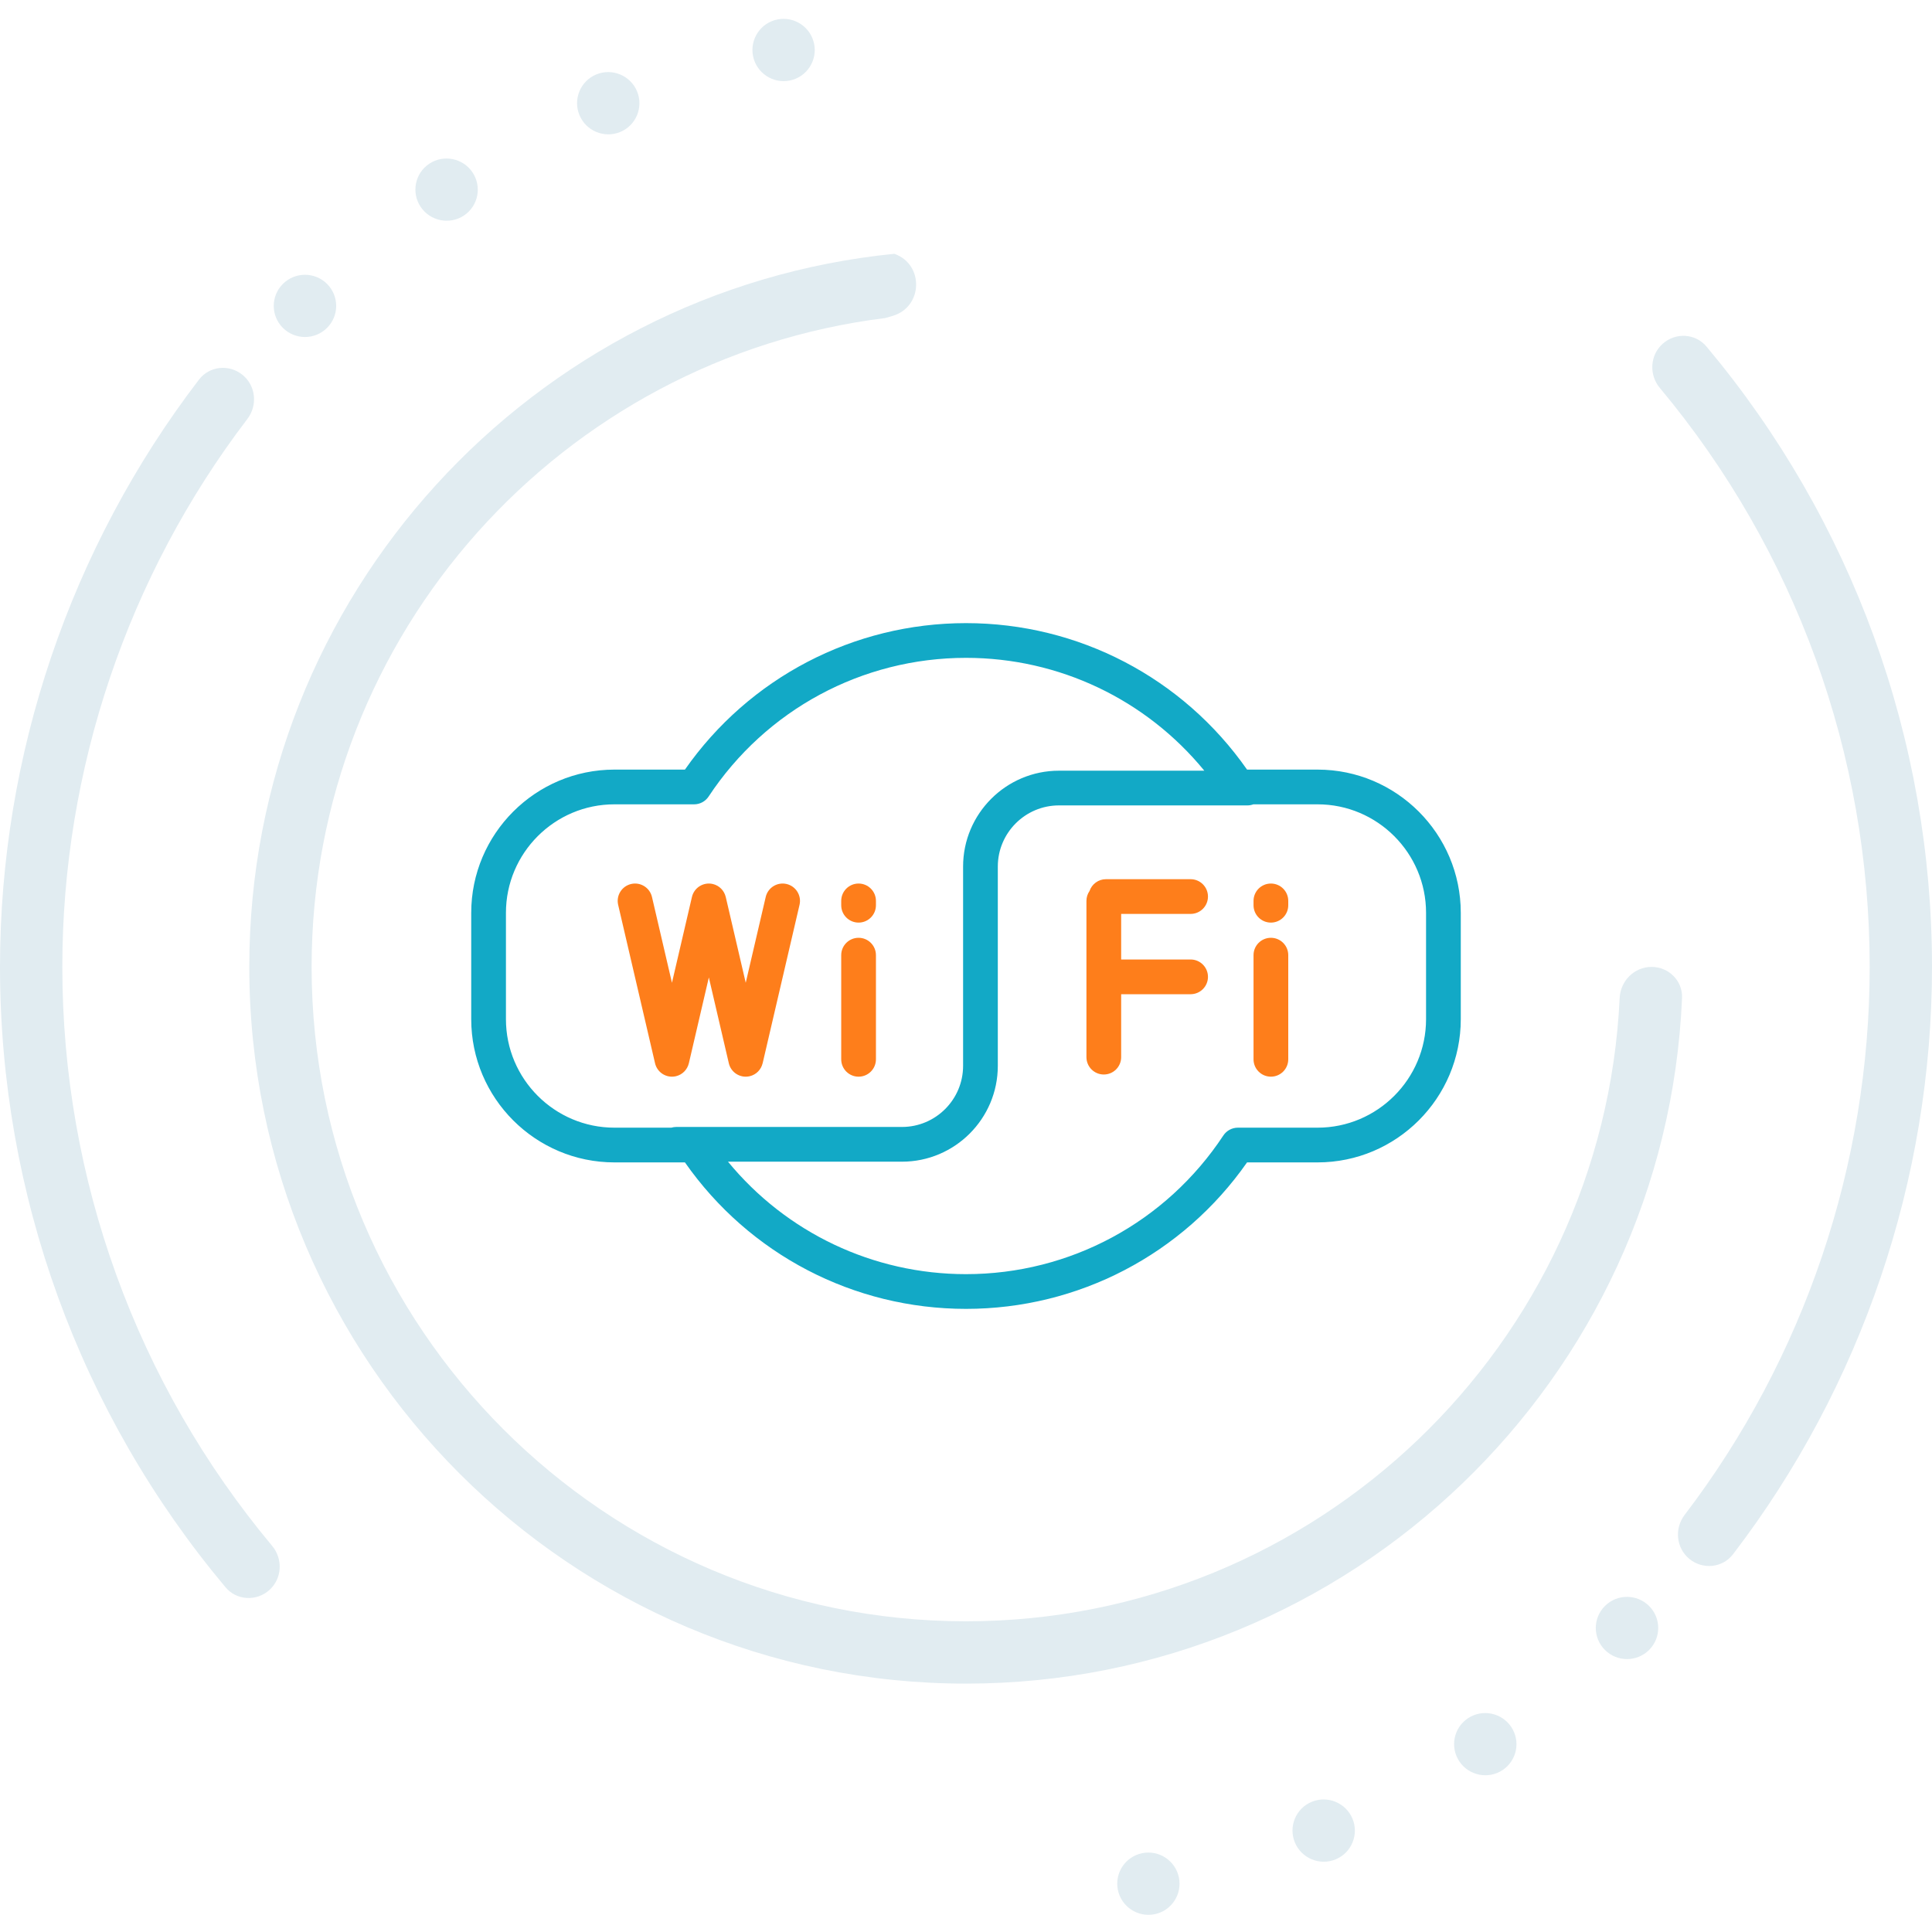
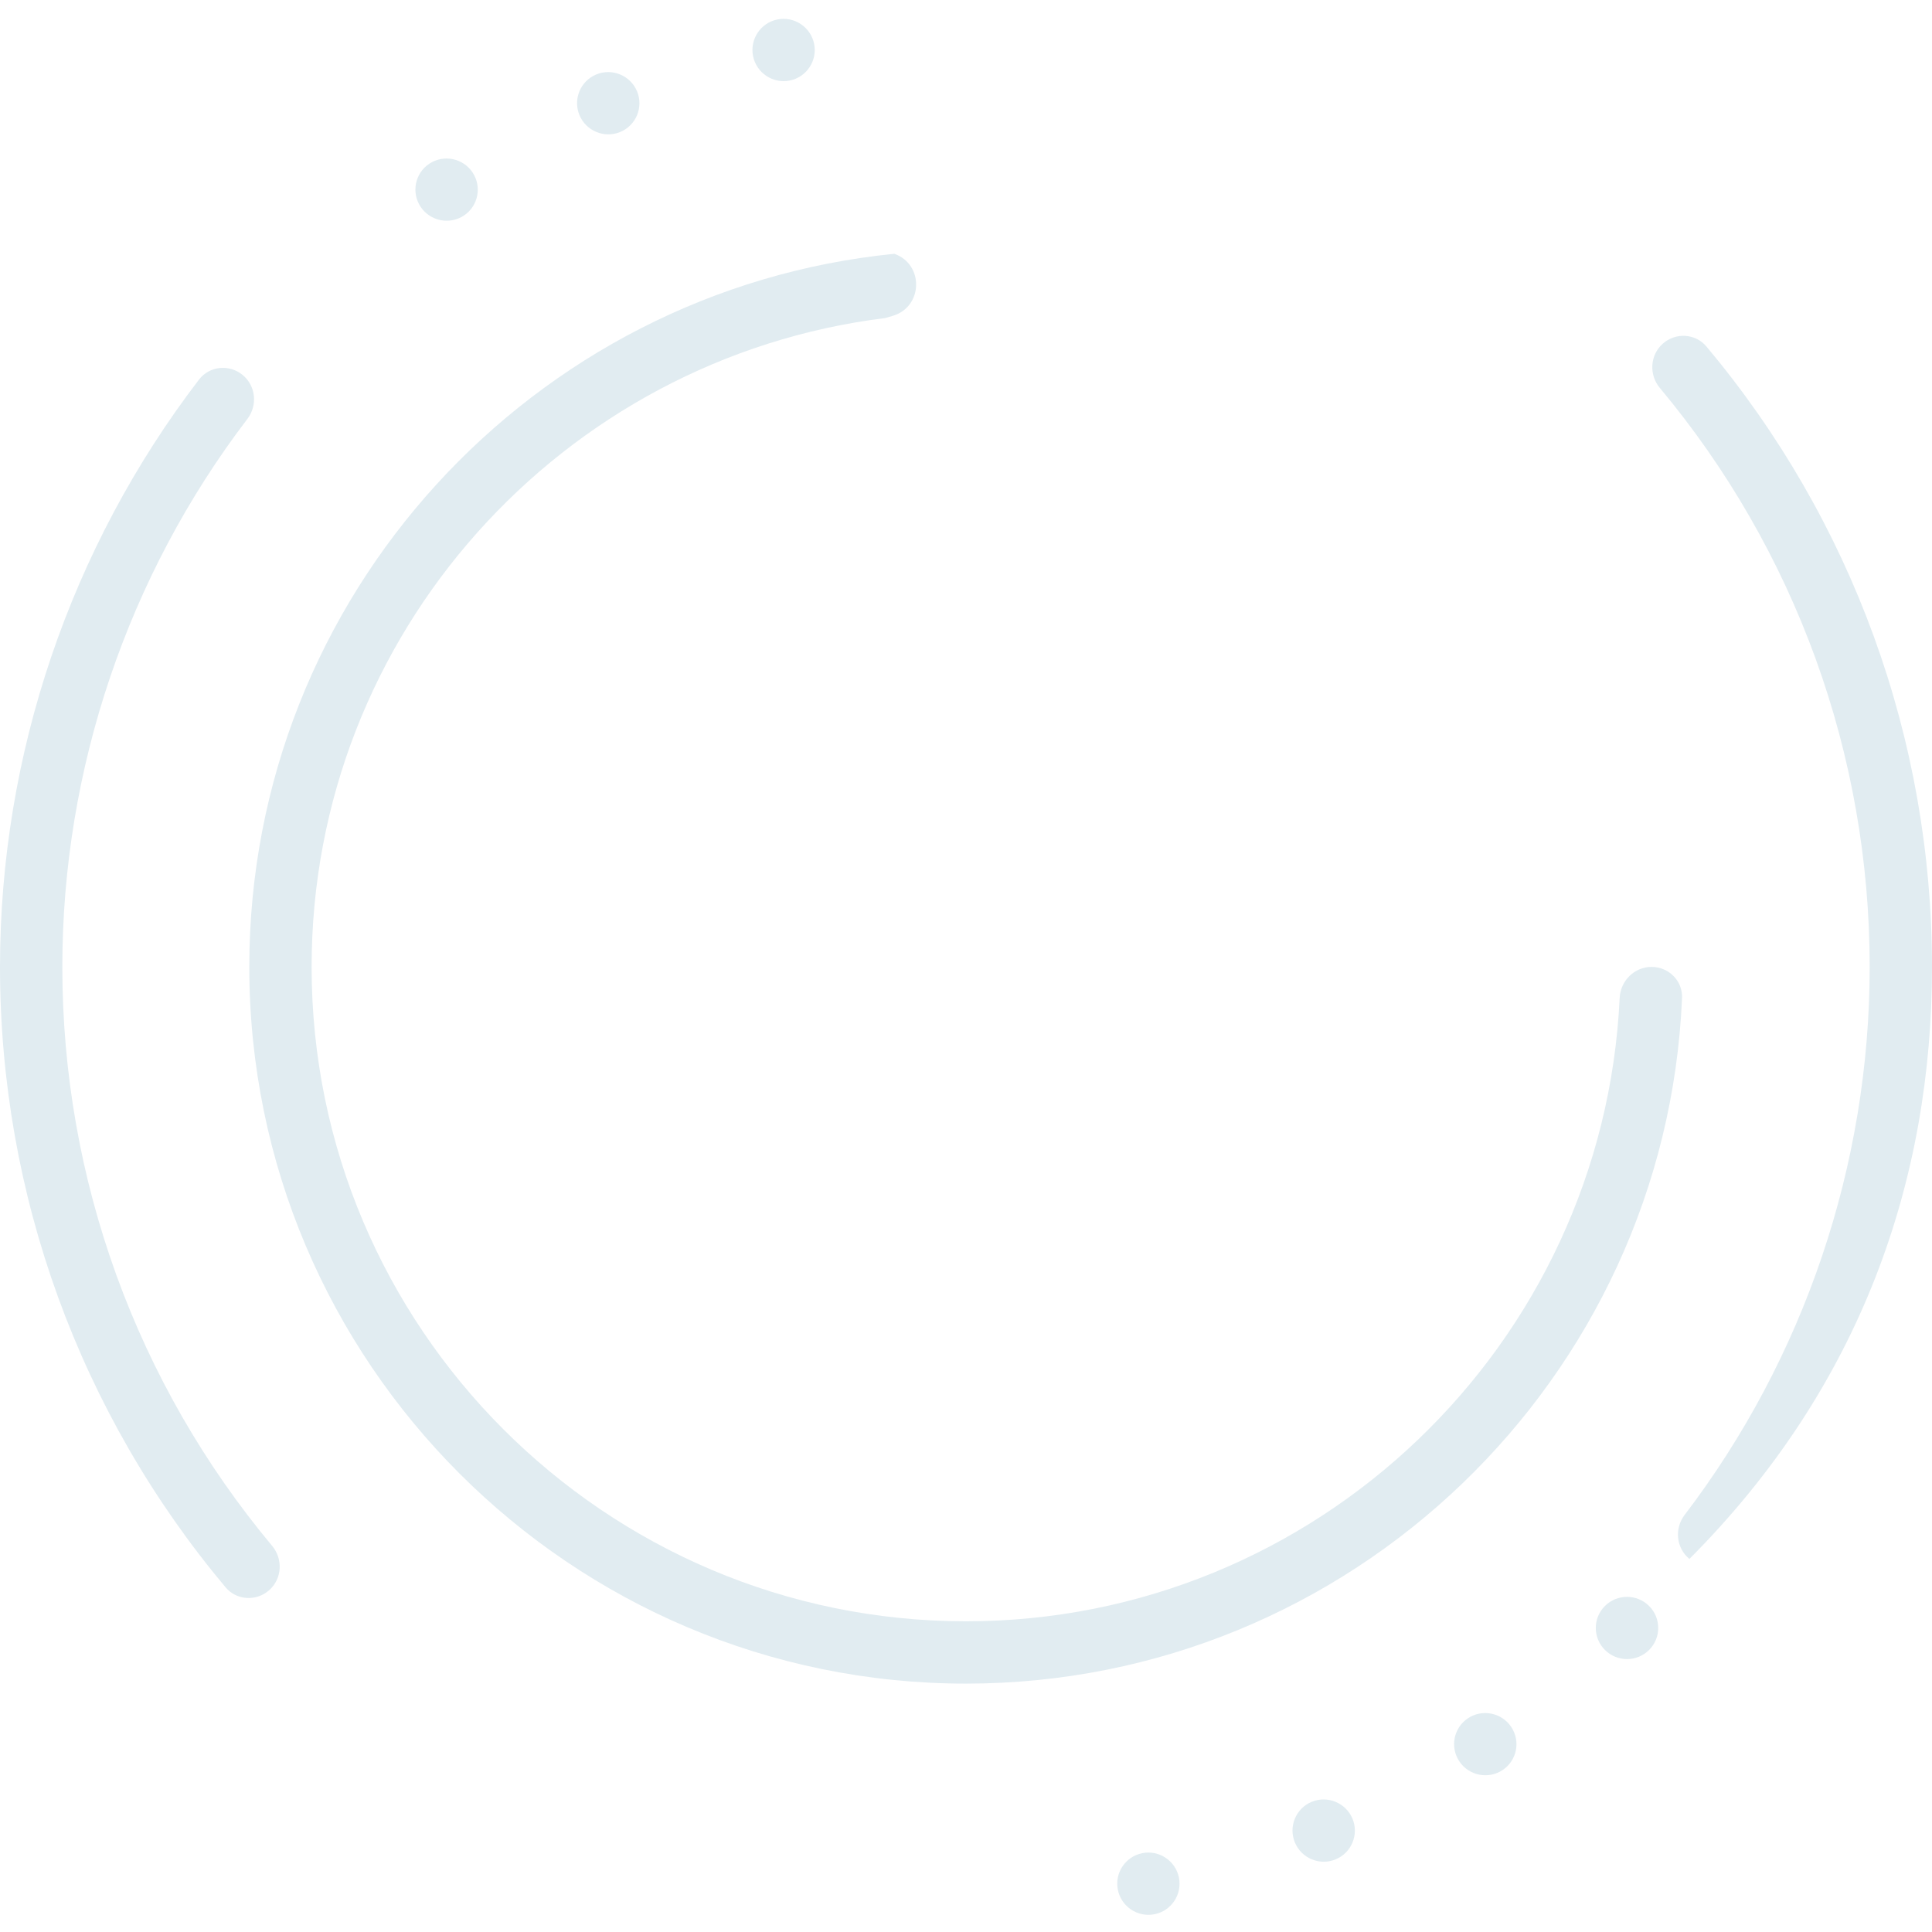
<svg xmlns="http://www.w3.org/2000/svg" width="289" height="289" viewBox="0 0 289 289" fill="none">
  <g clip-path="url(#clip0)">
    <path d="M251.61 149.285C251.721 146.722 249.623 144.635 247.048 144.635C244.475 144.635 242.4 146.72 242.279 149.282C239.845 201.107 196.916 242.523 144.5 242.523C90.527 242.523 46.613 198.61 46.613 144.635C46.613 94.762 84.136 53.557 132.423 47.575L133.519 47.255C138.076 45.921 138.259 39.554 133.784 37.964C79.681 43.358 37.291 89.136 37.291 144.635C37.291 203.756 85.38 251.845 144.5 251.845C202.062 251.845 249.169 206.255 251.61 149.285Z" fill="#E1ECF1" />
    <path d="M112.644 8.384C112.143 5.871 113.776 3.412 116.297 2.91C118.823 2.407 121.283 4.058 121.784 6.576C122.285 9.089 120.651 11.547 118.13 12.049C115.604 12.552 113.145 10.901 112.644 8.384Z" fill="#E1ECF1" />
    <path d="M86.676 17.214C85.694 14.846 86.817 12.122 89.191 11.139C91.573 10.151 94.312 11.291 95.296 13.668C96.277 16.035 95.154 18.758 92.781 19.742C90.399 20.729 87.66 19.59 86.676 17.214Z" fill="#E1ECF1" />
    <path d="M62.922 30.942C61.498 28.811 62.068 25.926 64.201 24.5C66.345 23.067 69.255 23.649 70.686 25.791C72.11 27.922 71.54 30.808 69.406 32.234C67.262 33.666 64.353 33.083 62.922 30.942Z" fill="#E1ECF1" />
-     <path d="M42.311 49.042C40.495 47.226 40.495 44.288 42.311 42.473C44.136 40.648 47.101 40.648 48.926 42.472C50.742 44.288 50.743 47.226 48.926 49.042C47.101 50.868 44.136 50.867 42.311 49.042Z" fill="#E1ECF1" />
    <path d="M37.003 62.67C38.56 60.63 38.276 57.712 36.289 56.084C34.292 54.447 31.335 54.735 29.766 56.783C10.537 81.891 0 112.901 0 144.635C0 178.686 11.949 211.452 33.738 237.438C35.396 239.415 38.364 239.573 40.286 237.852C42.199 236.138 42.354 233.212 40.709 231.242C20.437 206.973 9.323 176.401 9.323 144.635C9.323 115.038 19.12 86.117 37.003 62.67Z" fill="#E1ECF1" />
    <path d="M167.213 282.68C166.713 280.165 168.346 277.709 170.867 277.206C173.393 276.703 175.852 278.352 176.354 280.871C176.854 283.383 175.222 285.84 172.7 286.342C170.174 286.846 167.715 285.196 167.213 282.68Z" fill="#E1ECF1" />
    <path d="M193.694 275.604C192.713 273.236 193.835 270.512 196.209 269.529C198.592 268.541 201.33 269.68 202.316 272.058C203.295 274.424 202.173 277.149 199.799 278.132C197.418 279.12 194.68 277.981 193.694 275.604Z" fill="#E1ECF1" />
    <path d="M218.295 263.476C216.871 261.345 217.441 258.461 219.575 257.035C221.718 255.601 224.627 256.185 226.058 258.325C227.484 260.458 226.913 263.342 224.78 264.769C222.636 266.202 219.725 265.618 218.295 263.476Z" fill="#E1ECF1" />
    <path d="M240.07 246.806C238.253 244.99 238.253 242.054 240.069 240.238C241.894 238.413 244.86 238.413 246.685 240.238C248.499 242.054 248.499 244.99 246.685 246.806C244.86 248.632 241.895 248.632 240.07 246.806Z" fill="#E1ECF1" />
-     <path d="M255.263 51.837C253.604 49.86 250.637 49.701 248.714 51.424C246.801 53.137 246.646 56.064 248.291 58.033C268.564 82.303 279.678 112.874 279.678 144.635C279.678 174.241 269.88 203.162 251.997 226.609C250.44 228.65 250.724 231.568 252.711 233.195C254.708 234.832 257.665 234.544 259.234 232.496C278.462 207.388 289 176.378 289 144.635C289 110.589 277.051 77.821 255.263 51.837Z" fill="#E1ECF1" />
+     <path d="M255.263 51.837C253.604 49.86 250.637 49.701 248.714 51.424C246.801 53.137 246.646 56.064 248.291 58.033C268.564 82.303 279.678 112.874 279.678 144.635C279.678 174.241 269.88 203.162 251.997 226.609C250.44 228.65 250.724 231.568 252.711 233.195C278.462 207.388 289 176.378 289 144.635C289 110.589 277.051 77.821 255.263 51.837Z" fill="#E1ECF1" />
    <g clip-path="url(#clip1)">
      <path d="M197.088 115.122H186.541C176.929 101.375 161.315 93.211 144.5 93.211C127.682 93.211 112.071 101.375 102.456 115.122H91.912C80.1 115.122 70.488 124.734 70.488 136.547V152.453C70.488 164.266 80.1 173.878 91.912 173.878H102.456C112.071 187.625 127.682 195.789 144.5 195.789C161.315 195.789 176.929 187.625 186.541 173.878H197.088C208.9 173.878 218.512 164.266 218.512 152.453V136.547C218.512 124.734 208.9 115.122 197.088 115.122ZM101.164 168.577C100.907 168.577 100.658 168.616 100.424 168.684H91.912C82.963 168.684 75.682 161.403 75.682 152.453V136.547C75.682 127.597 82.963 120.316 91.912 120.316H103.832C104.702 120.316 105.517 119.878 105.997 119.151C114.57 106.16 128.964 98.405 144.5 98.405C158.426 98.405 171.43 104.637 180.149 115.285H158.403C150.499 115.285 144.065 121.715 144.065 129.623V159.432C144.065 164.474 139.965 168.577 134.924 168.577H101.164ZM213.318 152.453C213.318 161.403 206.037 168.684 197.088 168.684H185.168C184.295 168.684 183.48 169.122 182.999 169.849C174.429 182.84 160.036 190.595 144.5 190.595C130.597 190.595 117.615 184.382 108.896 173.771H134.924C142.828 173.771 149.259 167.337 149.259 159.432V129.623C149.259 124.582 153.362 120.478 158.403 120.478H186.59C186.908 120.478 187.206 120.42 187.489 120.316H197.088C206.037 120.316 213.318 127.597 213.318 136.547V152.453Z" fill="#12A9C6" />
-       <path d="M190.108 140.28C188.673 140.28 187.511 141.442 187.511 142.877V158.458C187.511 159.893 188.673 161.055 190.108 161.055C191.543 161.055 192.705 159.893 192.705 158.458V142.877C192.705 141.442 191.543 140.28 190.108 140.28Z" fill="#FE7E1B" />
      <path d="M190.108 132.165C188.673 132.165 187.511 133.327 187.511 134.762V135.411C187.511 136.846 188.673 138.008 190.108 138.008C191.543 138.008 192.705 136.846 192.705 135.411V134.762C192.705 133.327 191.543 132.165 190.108 132.165Z" fill="#FE7E1B" />
-       <path d="M178.098 136.709C179.532 136.709 180.695 135.547 180.695 134.112C180.695 132.678 179.532 131.515 178.098 131.515H165.438C164.292 131.515 163.321 132.259 162.977 133.285C162.685 133.707 162.516 134.213 162.516 134.762V158.134C162.516 159.569 163.678 160.731 165.113 160.731C166.548 160.731 167.71 159.569 167.71 158.134V148.72H178.098C179.532 148.72 180.695 147.558 180.695 146.123C180.695 144.688 179.532 143.526 178.098 143.526H167.71V136.709H178.098Z" fill="#FE7E1B" />
      <path d="M117.659 132.233C116.261 131.909 114.866 132.777 114.54 134.173L111.551 147.009L108.562 134.173L108.56 134.174C108.342 133.242 107.618 132.465 106.622 132.233C105.225 131.909 103.829 132.777 103.504 134.174L100.515 147.01L97.526 134.174C97.2 132.777 95.804 131.908 94.407 132.233C93.011 132.559 92.142 133.955 92.467 135.351L97.986 159.048C98.265 160.247 99.332 161.057 100.513 161.057C100.708 161.057 100.906 161.035 101.104 160.989C102.099 160.757 102.824 159.98 103.042 159.048L103.044 159.049L106.033 146.213L109.022 159.049C109.301 160.247 110.369 161.057 111.549 161.057C111.744 161.057 111.942 161.035 112.14 160.989C113.136 160.757 113.86 159.981 114.078 159.048L114.081 159.049L119.599 135.352C119.924 133.955 119.055 132.558 117.659 132.233Z" fill="#FE7E1B" />
-       <path d="M128.431 140.281C126.997 140.281 125.834 141.443 125.834 142.878V158.459C125.834 159.893 126.997 161.056 128.431 161.056C129.866 161.056 131.028 159.893 131.028 158.459V142.878C131.028 141.443 129.866 140.281 128.431 140.281Z" fill="#FE7E1B" />
      <path d="M128.431 132.165C126.997 132.165 125.834 133.328 125.834 134.762V135.411C125.834 136.846 126.997 138.008 128.431 138.008C129.866 138.008 131.028 136.846 131.028 135.411V134.762C131.028 133.328 129.866 132.165 128.431 132.165Z" fill="#FE7E1B" />
    </g>
  </g>
  <defs>
    <clipPath id="clip0">
      <rect width="289" height="289" fill="white" />
    </clipPath>
    <clipPath id="clip1">
-       <rect x="70.488" y="70.488" width="148.024" height="148.024" fill="white" />
-     </clipPath>
+       </clipPath>
  </defs>
</svg>